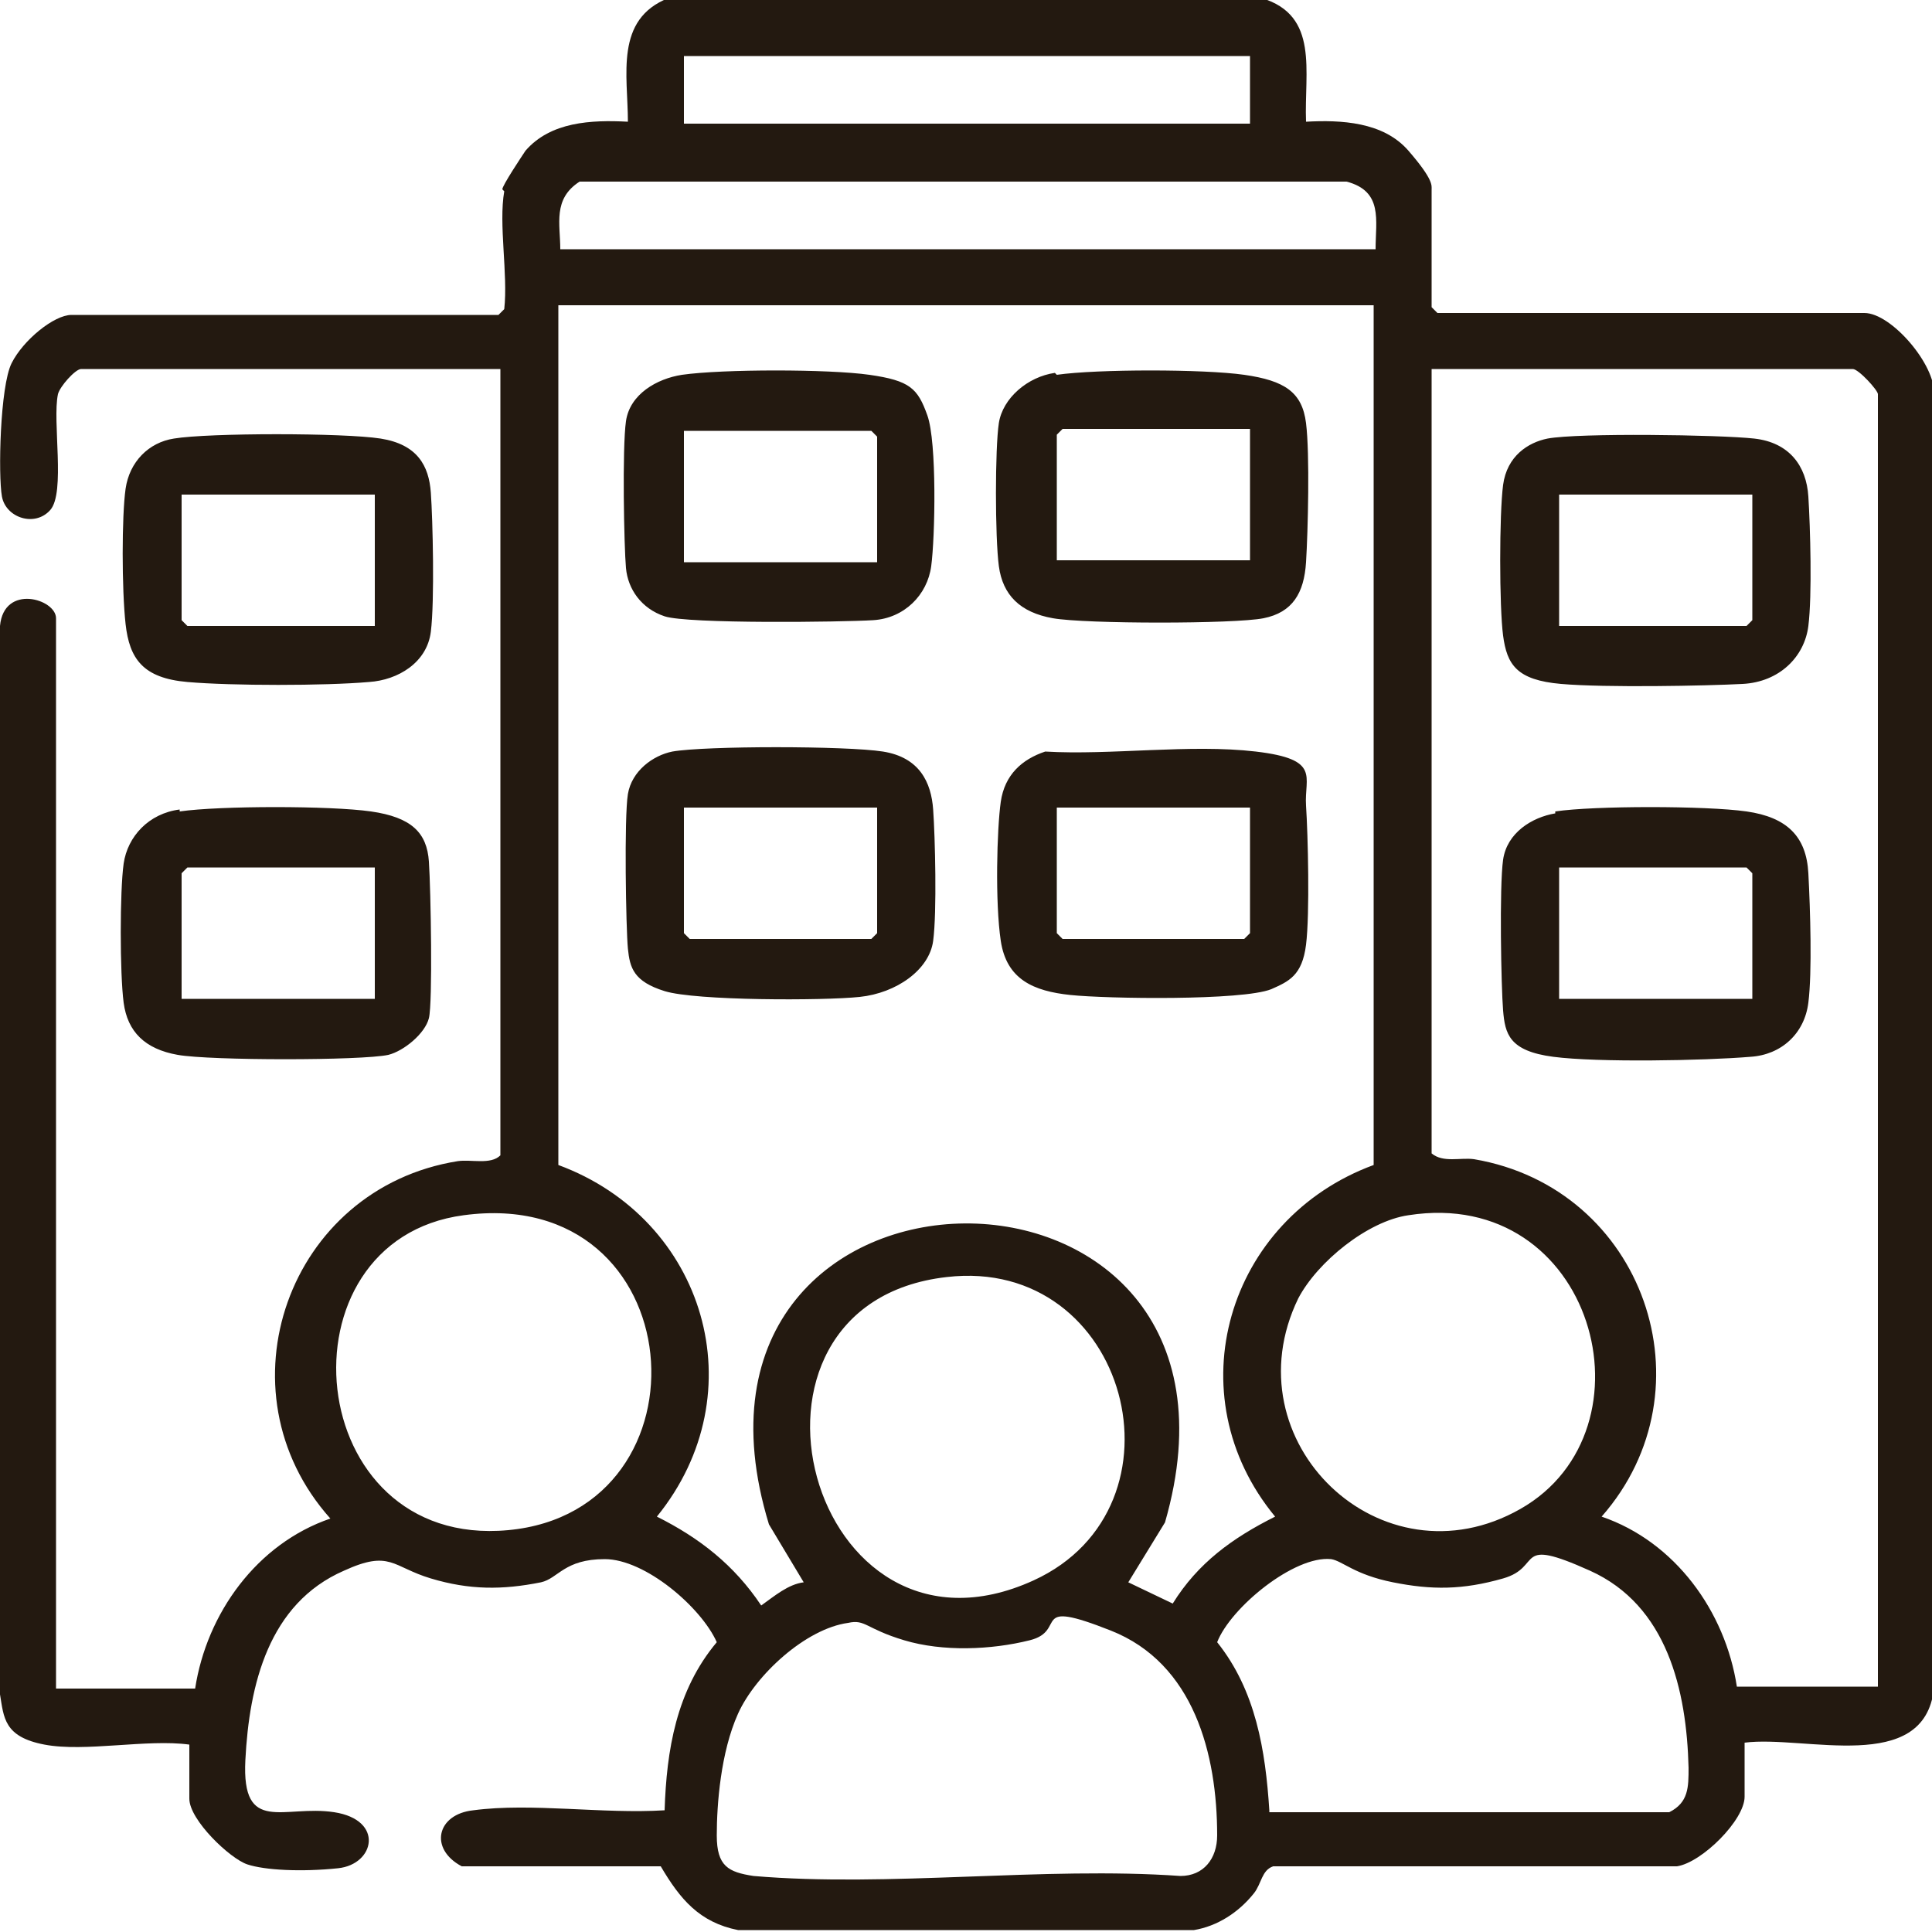
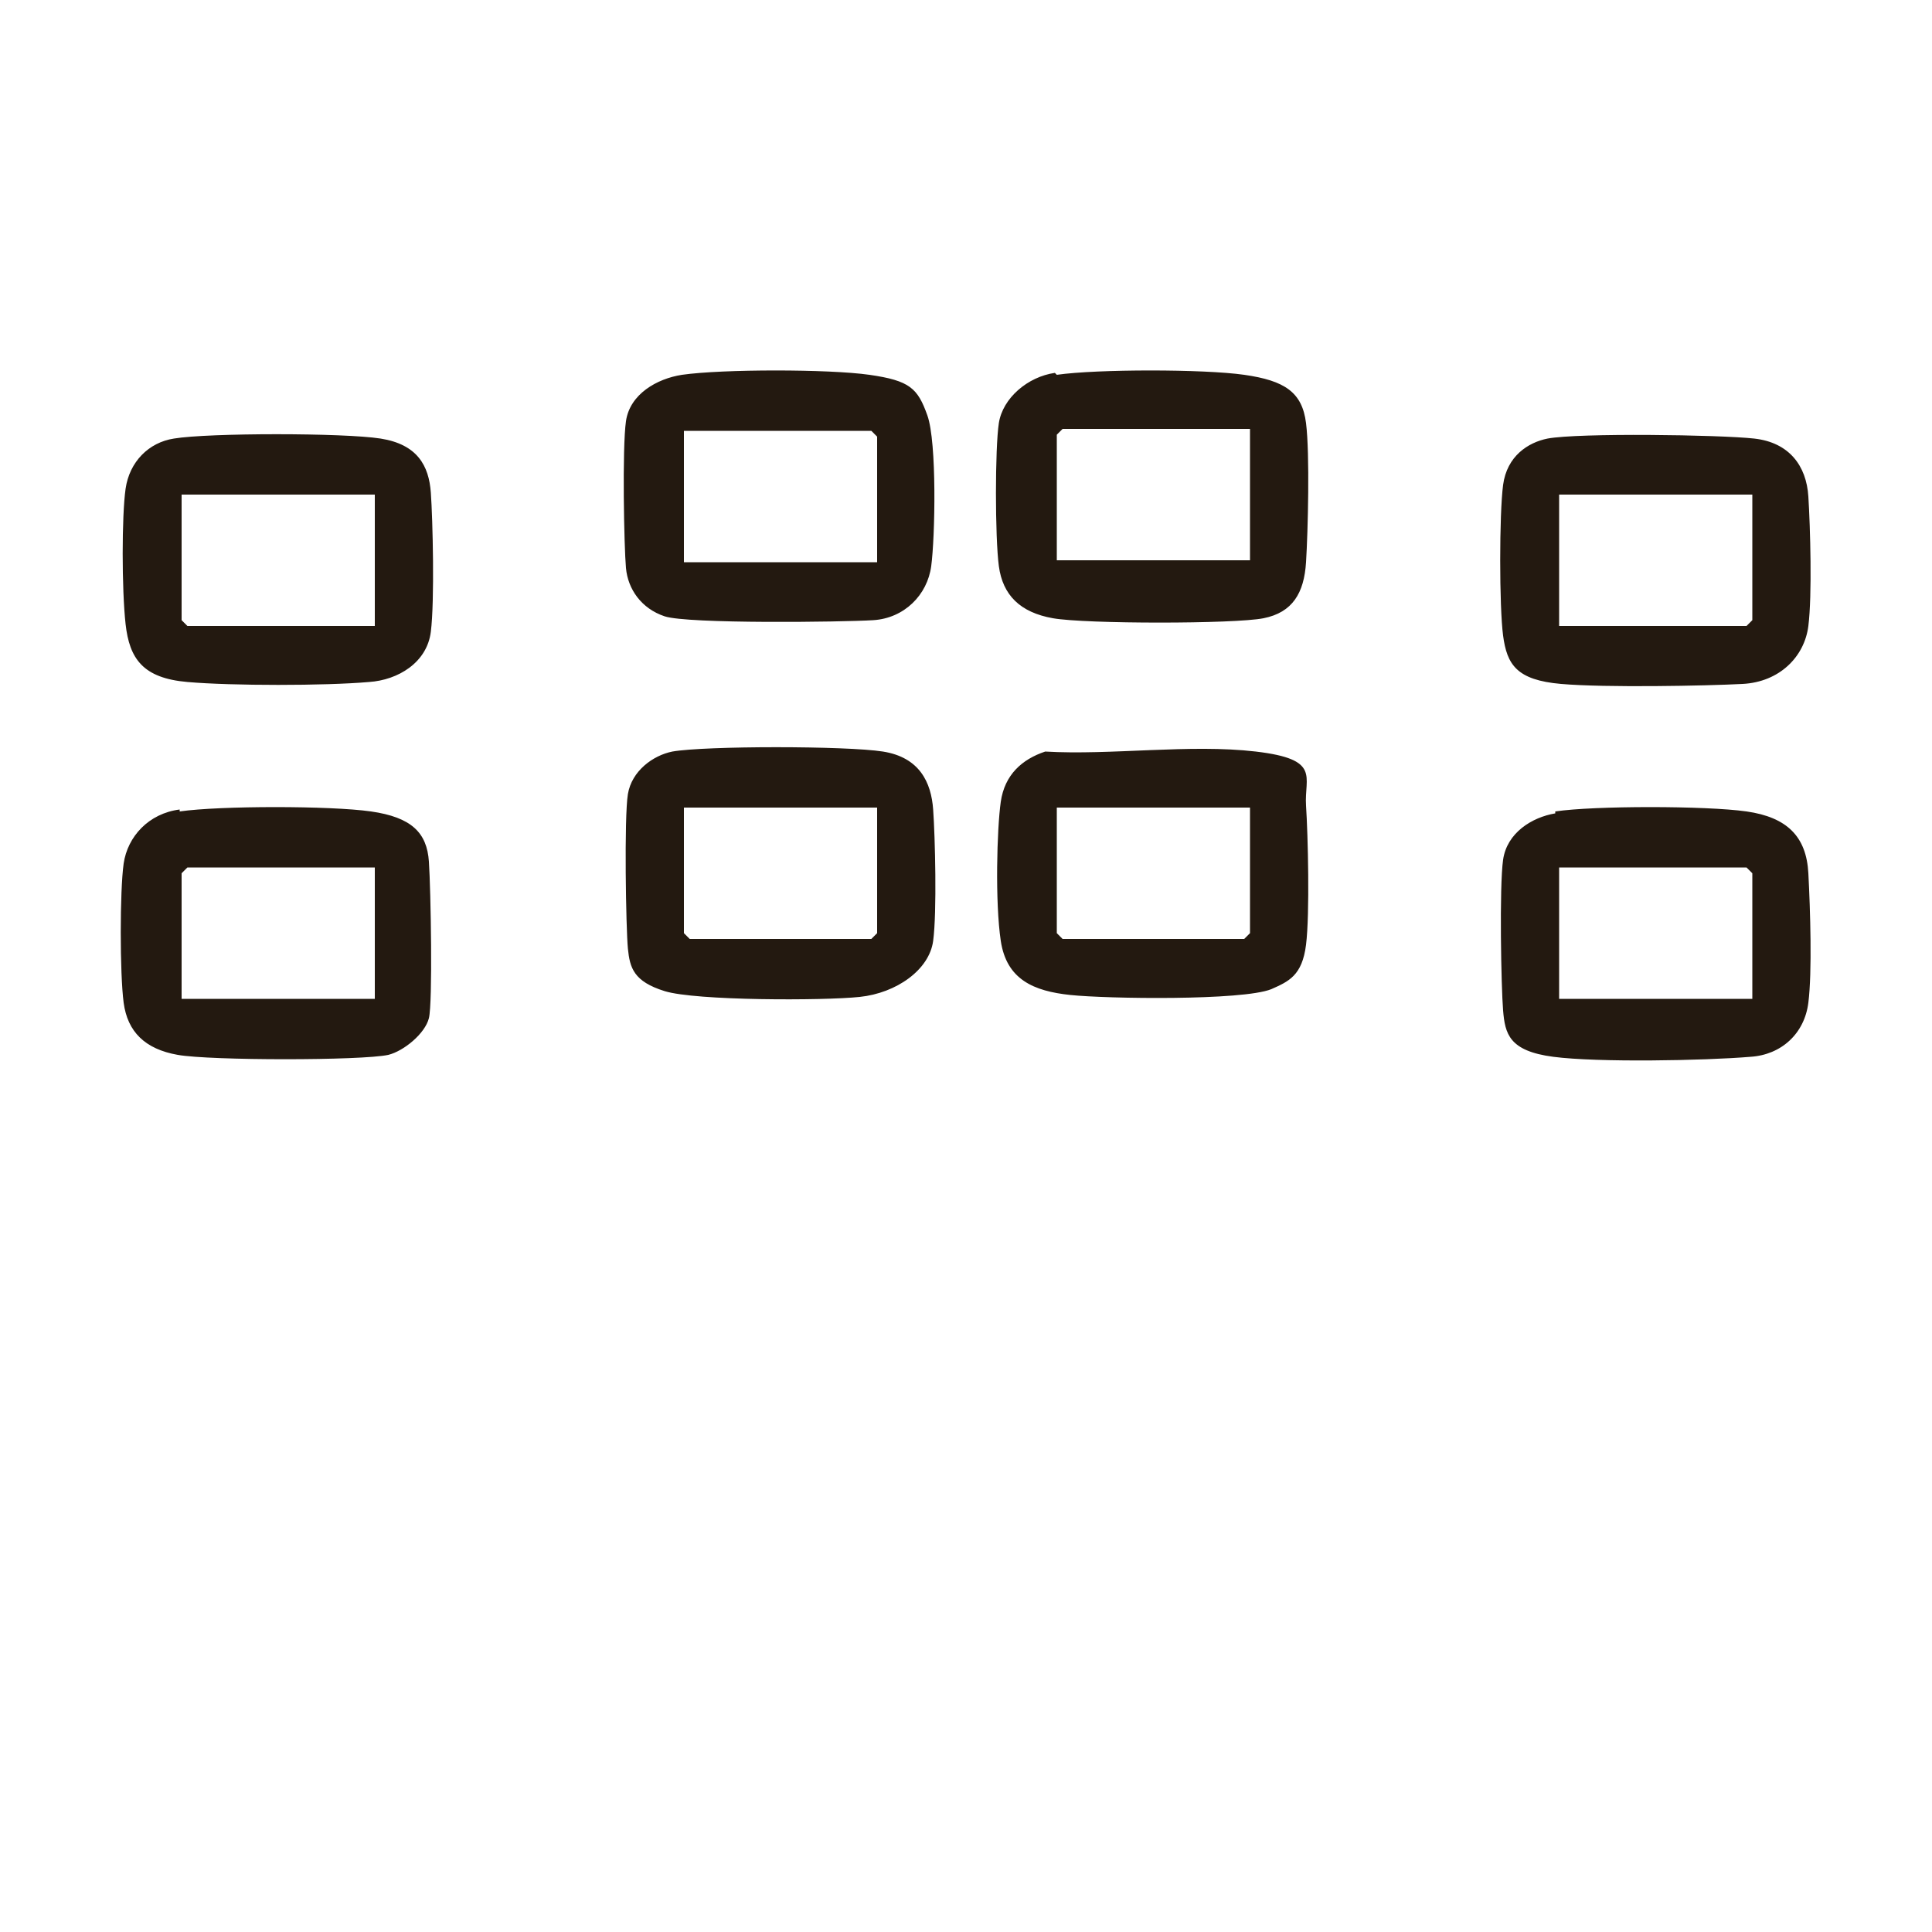
<svg xmlns="http://www.w3.org/2000/svg" id="Capa_1" version="1.1" viewBox="0 0 100 100">
  <defs>
    <style>.st0{fill:#231910}</style>
  </defs>
  <g id="zOBp6F">
    <g>
-       <path d="M26 9.8c0-.2 1-1.7 1.2-2 1.3-1.5 3.4-1.6 5.3-1.5 0-2.4-.7-5.3 2.1-6.4h30.7c3 .9 2.2 3.8 2.3 6.4 1.8-.1 4 0 5.3 1.5s1.2 1.8 1.2 2v6.1l.3.3h22.1c1.4 0 3.7 2.7 3.6 4.2v67c-.5 4.5-6.7 2.4-9.8 2.8V93c0 1.2-2.2 3.4-3.5 3.6H65.9c-.6.2-.6.9-1 1.4-.8 1-1.9 1.7-3.1 1.9H38.2c-2-.4-3-1.6-4-3.3H23.9c-1.7-.9-1.3-2.7.6-2.9 3-.4 6.7.2 9.9 0 .1-3.1.6-6.2 2.7-8.7-.8-1.8-3.7-4.3-5.8-4.3s-2.4 1-3.3 1.2c-2 .4-3.7.4-5.7-.2s-2.1-1.5-4.5-.4c-3.9 1.7-4.9 5.9-5.1 9.8s2 2.3 4.6 2.7 2.1 2.7.2 2.9-3.8.1-4.7-.2-3-2.3-3-3.4v-2.8c-2.2-.3-5.4.4-7.5 0S.2 88.9 0 87.7V32.4c.2-2.2 2.9-1.4 2.9-.4v55.4h7.2c.6-3.9 3.2-7.5 7-8.8-5.9-6.6-2.2-17.1 6.6-18.5.7-.1 1.7.2 2.2-.3V19.1H4.2c-.3 0-1.1.9-1.2 1.3-.3 1.4.4 5.1-.4 6s-2.3.4-2.5-.7-.1-5.7.5-6.9 2.2-2.5 3.1-2.5h22.1l.3-.3c.2-1.8-.3-4.4 0-6.1Zm38.7-6.9H35.4v3.5h29.3V2.9Zm6.5 10c0-1.5.4-3-1.5-3.5H30c-1.4.9-1 2.2-1 3.5h42.2Zm0 2.9H28.9v44.5c7.6 2.8 10.3 11.8 5.1 18.2 2.2 1.1 4 2.5 5.4 4.6.7-.5 1.4-1.1 2.2-1.2l-1.8-3c-6.3-20.6 26.5-20.9 20.5-.1l-1.9 3.1 2.3 1.1c1.3-2.1 3.1-3.4 5.3-4.5-5.2-6.3-2.5-15.4 5.1-18.2V15.8Zm26 71.5V20.4c0-.2-1-1.3-1.3-1.3H74.1v40.6c.6.5 1.5.2 2.2.3 8.8 1.5 12.4 11.9 6.6 18.5 3.8 1.3 6.4 4.9 7 8.8h7.2ZM24 62.9c-9.8 1.3-8.4 17.3 2.3 16.3 10.8-1 9.6-17.9-2.3-16.3Zm48.9 0c-2.1.3-4.7 2.4-5.7 4.3-3.6 7.4 4.3 15 11.5 10.9s3.8-16.7-5.8-15.2ZM49 66.1c-12.3 1.4-7.1 21 4.5 15.7C61.8 78 58.4 65 49 66.1Zm16.7 27.7h20.7c1-.5 1-1.3 1-2.3-.1-4-1.1-8.4-5.1-10.2s-2.4-.2-4.5.4-3.7.6-5.7.2-2.6-1.1-3.2-1.2c-1.9-.2-5.2 2.5-5.9 4.3 2 2.5 2.5 5.6 2.7 8.7ZM43.9 84c-2.2.3-4.8 2.7-5.7 4.7s-1.1 4.7-1.1 6.3.6 1.9 1.9 2.1c7 .6 15-.5 22.1 0 1.2 0 1.9-.9 1.9-2.1 0-4.2-1.2-8.9-5.5-10.6s-2.2 0-4.2.5-4.5.6-6.5 0-2-1.1-2.9-.9Z" class="st0" />
      <path d="M9.3 42c2.1-.3 7.8-.3 9.9 0s2.9 1.1 3 2.6.2 7.3 0 8.1-1.3 1.7-2.1 1.9c-1.4.3-9.2.3-10.9 0s-2.6-1.2-2.8-2.7-.2-5.8 0-7.2 1.3-2.6 2.9-2.8Zm10.1 2.9H9.7l-.3.3v6.5h10v-6.8ZM9 22.7c1.8-.3 8.8-.3 10.7 0s2.5 1.4 2.6 2.8.2 5.6 0 7.2-1.7 2.5-3.2 2.6c-2.3.2-7.1.2-9.4 0s-3-1.2-3.2-3-.2-5.6 0-7 1.2-2.4 2.5-2.6Zm10.4 2.9h-10v6.5l.3.3h9.7v-6.8ZM54.7 19.4c2.1-.3 7.6-.3 9.7 0s3 .9 3.2 2.5.1 5.6 0 7.2-.7 2.6-2.2 2.9-9.2.3-10.9 0-2.6-1.2-2.8-2.7-.2-6.1 0-7.4 1.5-2.4 2.9-2.6Zm10 2.8H55l-.3.3V29h10v-6.8ZM34.8 38.9c1.7-.3 9-.3 10.9 0s2.5 1.6 2.6 3 .2 5.3 0 6.8-1.9 2.7-3.8 2.9-8.5.2-10.1-.3-1.8-1.2-1.9-2.2-.2-6.8 0-8 1.3-2 2.3-2.2Zm10.6 2.9h-10v6.5l.3.3h9.4l.3-.3v-6.5ZM35.3 19.4c2.1-.3 7.6-.3 9.7 0s2.5.7 3 2.1.4 6.3.2 7.8-1.4 2.7-3 2.8-9.6.2-10.8-.2-1.9-1.4-2-2.5-.2-6.2 0-7.6 1.6-2.2 2.9-2.4Zm10.1 9.7v-6.5l-.3-.3h-9.7v6.8h10ZM54.1 38.9c3.4.2 7.5-.4 10.9 0s2.5 1.3 2.6 2.8.2 5.6 0 7.2-.9 1.9-1.8 2.3c-1.5.6-8.5.5-10.4.3s-3.3-.8-3.6-2.8-.2-5.8 0-7.2 1.1-2.2 2.3-2.6Zm10.6 2.9h-10v6.5l.3.3h9.4l.3-.3v-6.5ZM80.1 22.7c1.6-.3 8.9-.2 10.7 0s2.7 1.4 2.8 3 .2 5.1 0 6.7-1.5 2.9-3.4 3-7.1.2-9.4 0-2.8-1-3-2.5-.2-6.3 0-7.8 1.3-2.2 2.3-2.4Zm10.6 2.9h-10v6.8h9.7l.3-.3v-6.5ZM80.5 42c2-.3 7.8-.3 9.9 0s3.1 1.3 3.2 3.2.2 5.1 0 6.7-1.4 2.7-3 2.8c-2.4.2-7.9.3-10.2 0s-2.5-1.2-2.6-2.4-.2-6.4 0-7.8 1.5-2.2 2.7-2.4Zm10.2 9.7v-6.5l-.3-.3h-9.7v6.8h10Z" class="st0" />
    </g>
  </g>
</svg>